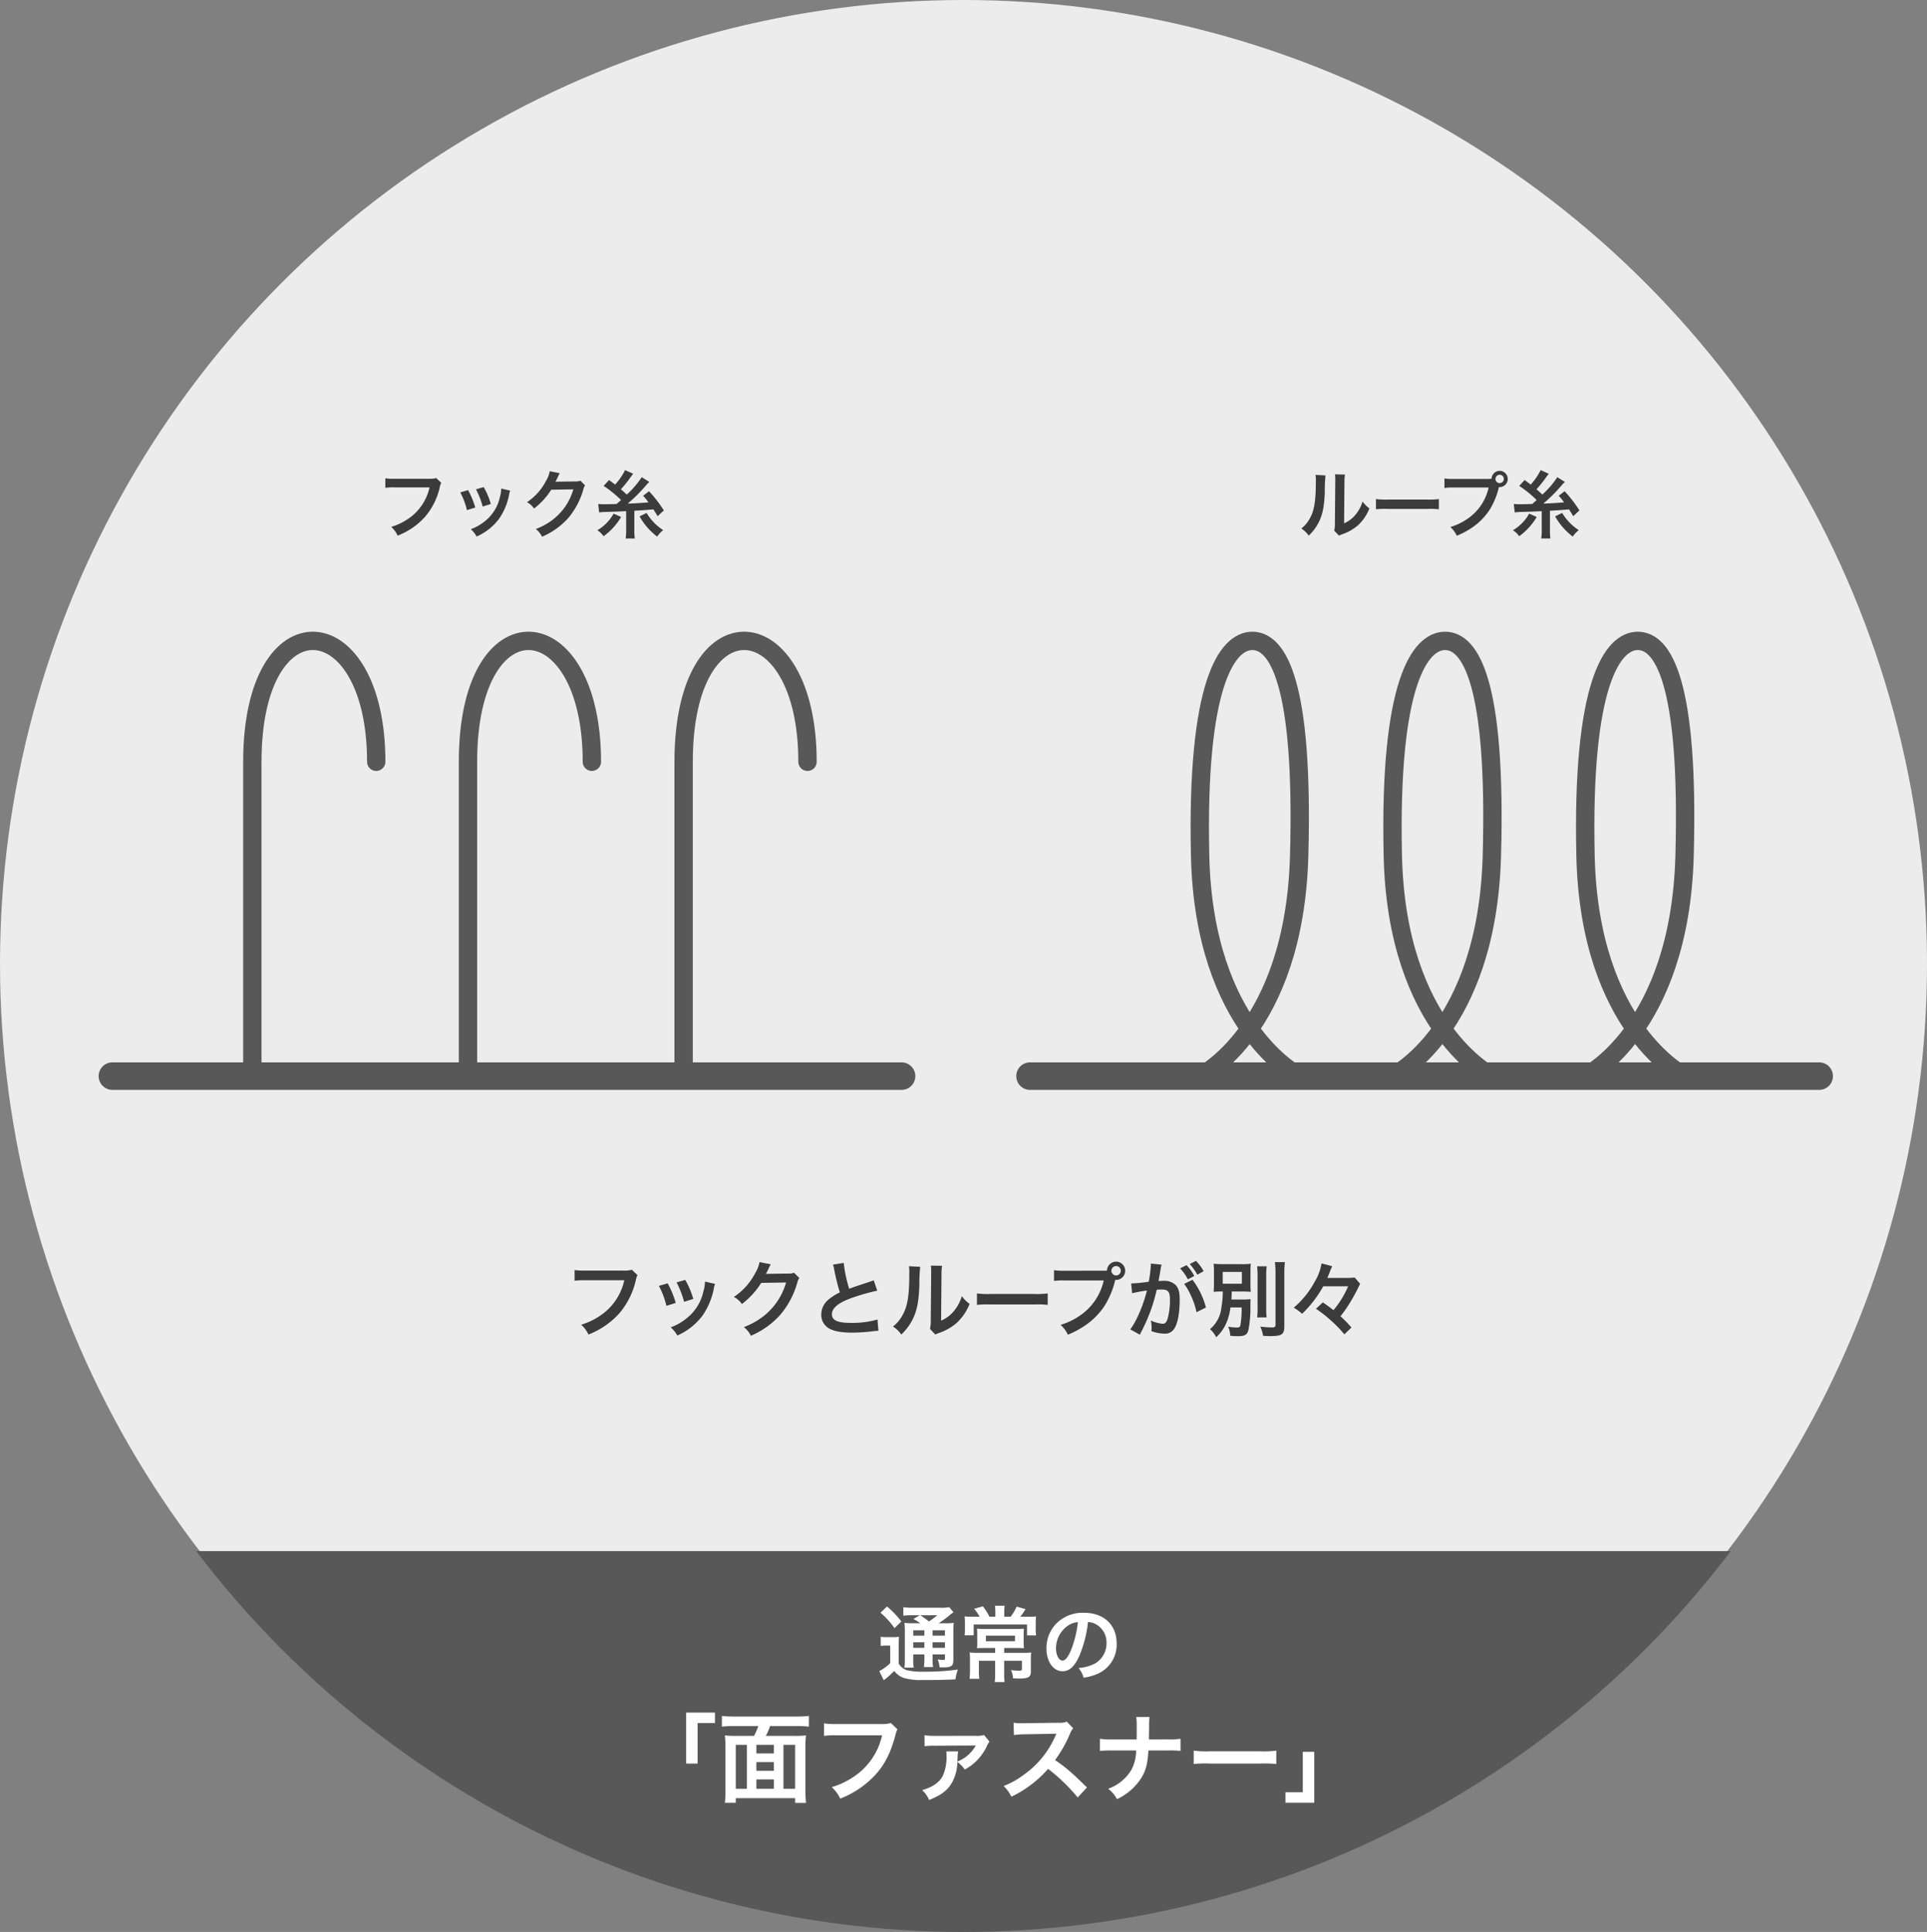
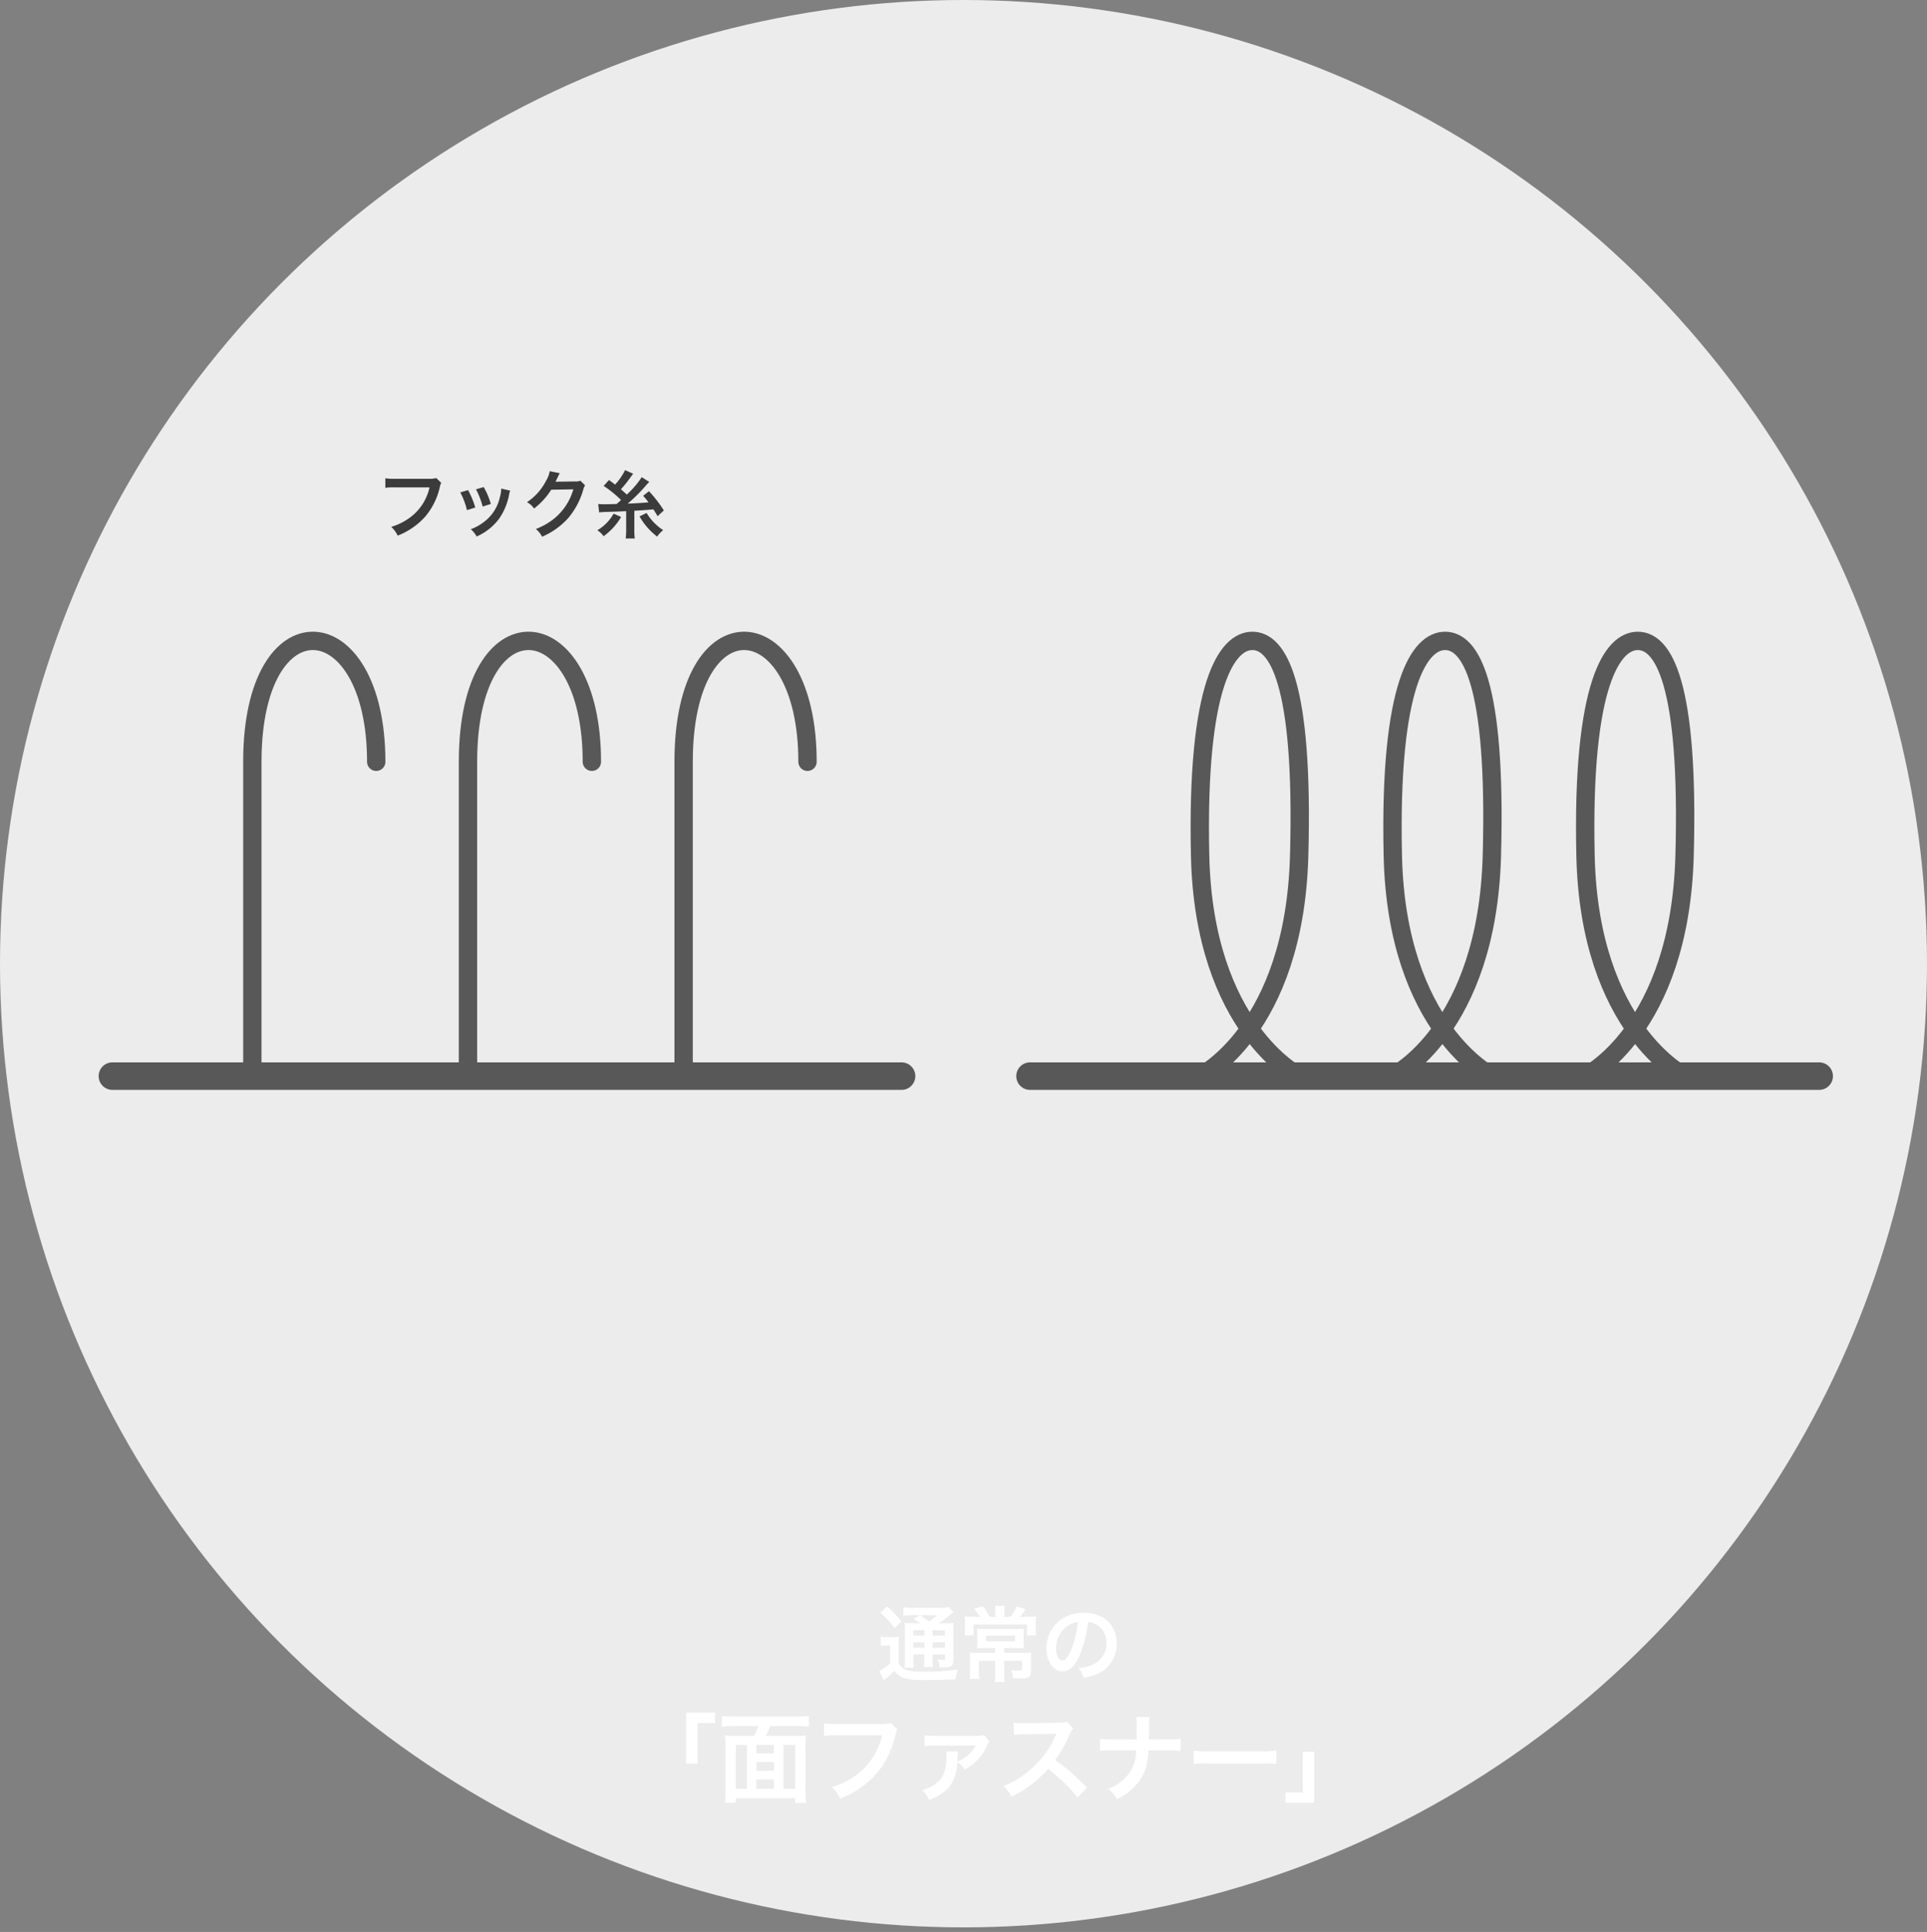
<svg xmlns="http://www.w3.org/2000/svg" width="420" height="421" viewBox="0 0 420 421">
  <rect x="0" y="0" width="420" height="421" fill="#808080" stroke="none" />
  <defs>
    <clipPath id="clip-path">
-       <circle id="楕円形_27" data-name="楕円形 27" cx="210" cy="210" r="210" transform="translate(746 1146)" fill="#fee" />
-     </clipPath>
+       </clipPath>
  </defs>
  <g id="img_about01" transform="translate(-213 -313)">
    <circle id="楕円形_26" data-name="楕円形 26" cx="210" cy="210" r="210" transform="translate(213 313)" fill="#ececec" />
    <g id="マスクグループ_15" data-name="マスクグループ 15" transform="translate(-533 -832)" clip-path="url(#clip-path)">
      <rect id="長方形_132" data-name="長方形 132" width="385" height="110" transform="translate(762 1483)" fill="#585858" />
    </g>
    <line id="線_36" data-name="線 36" x2="172" transform="translate(237.5 547.5)" fill="none" stroke="#585858" stroke-linecap="round" stroke-width="6" />
    <line id="線_37" data-name="線 37" x2="172" transform="translate(437.5 547.5)" fill="none" stroke="#585858" stroke-linecap="round" stroke-width="6" />
    <path id="パス_142" data-name="パス 142" d="M1992,1488.5V1420c0-36.222,27-34.015,27,0" transform="translate(-1724 -941)" fill="none" stroke="#585858" stroke-linecap="round" stroke-width="4" />
    <path id="パス_143" data-name="パス 143" d="M1992,1488.5V1420c0-36.222,27-34.015,27,0" transform="translate(-1677 -941)" fill="none" stroke="#585858" stroke-linecap="round" stroke-width="4" />
    <path id="パス_144" data-name="パス 144" d="M1992,1488.5V1420c0-36.222,27-34.015,27,0" transform="translate(-1630 -941)" fill="none" stroke="#585858" stroke-linecap="round" stroke-width="4" />
    <path id="パス_145" data-name="パス 145" d="M2302.776,1481.474s-20.737-10.34-21.586-48,5.925-46.842,11.388-46.842,11.245,8.853,10.2,46.842-21.586,48-21.586,48" transform="translate(-1806.617 -933.974)" fill="none" stroke="#585858" stroke-width="4" />
    <path id="パス_146" data-name="パス 146" d="M2302.776,1481.474s-20.737-10.34-21.586-48,5.925-46.842,11.388-46.842,11.245,8.853,10.2,46.842-21.586,48-21.586,48" transform="translate(-1764.617 -933.974)" fill="none" stroke="#585858" stroke-width="4" />
    <path id="パス_147" data-name="パス 147" d="M2302.776,1481.474s-20.737-10.34-21.586-48,5.925-46.842,11.388-46.842,11.245,8.853,10.2,46.842-21.586,48-21.586,48" transform="translate(-1722.617 -933.974)" fill="none" stroke="#585858" stroke-width="4" />
    <path id="パス_481" data-name="パス 481" d="M13.088-11.824a5.848,5.848,0,0,1-1.712.16H4.032a11.27,11.27,0,0,1-2.048-.112V-9.7A12.7,12.7,0,0,1,4-9.792h7.616A11.086,11.086,0,0,1,6.768-2.816a13.018,13.018,0,0,1-3.5,1.632A5.888,5.888,0,0,1,4.672.72a15.578,15.578,0,0,0,5.952-4.08,15.04,15.04,0,0,0,3.28-6.7,2.406,2.406,0,0,1,.272-.72ZM18.32-8.7a16.007,16.007,0,0,1,1.456,3.872l1.808-.576A18.456,18.456,0,0,0,20.016-9.2Zm3.424-.672A17.594,17.594,0,0,1,23.2-5.616l1.776-.56a15.718,15.718,0,0,0-1.552-3.68Zm5.5-.16A7.1,7.1,0,0,1,26.96-7.7a9.2,9.2,0,0,1-3.632,5.552,10.379,10.379,0,0,1-2.72,1.472A5.812,5.812,0,0,1,21.888.912a12.281,12.281,0,0,0,4.88-3.856,13.658,13.658,0,0,0,2.208-5.328,3.367,3.367,0,0,1,.224-.816ZM44.5-11.248a2.834,2.834,0,0,1-1.168.16l-3.5.048c-.3,0-.56.016-.768.032a3.774,3.774,0,0,0,.256-.512l.208-.416a3.229,3.229,0,0,1,.208-.448,3.272,3.272,0,0,1,.272-.5l-2.192-.432a5.971,5.971,0,0,1-.816,2.112,12.308,12.308,0,0,1-4.144,4.64A4.251,4.251,0,0,1,34.4-5.184a15.66,15.66,0,0,0,3.744-4.1l4.816-.08a12.67,12.67,0,0,1-4.672,6.752,14.409,14.409,0,0,1-3.5,1.888A4.93,4.93,0,0,1,36.144.96,16.164,16.164,0,0,0,41.84-3.1,16.6,16.6,0,0,0,45.12-9.28a3.01,3.01,0,0,1,.4-.96Zm7.9,5.072c-1.568.048-2.48.064-2.72.064a11.91,11.91,0,0,1-1.3-.064l.208,1.84a11.127,11.127,0,0,1,1.376-.1c2.624-.08,2.624-.08,4.512-.176v4.16a11.512,11.512,0,0,1-.112,1.792h2A10.9,10.9,0,0,1,56.256-.48V-4.7c2.352-.144,2.352-.144,4.16-.3.352.56.528.816.912,1.488l1.36-1.264A28.613,28.613,0,0,0,59.456-8.96l-1.28.992a15.879,15.879,0,0,1,1.168,1.44c-1.408.128-3.152.224-4.528.272a35.571,35.571,0,0,0,4.176-4.192c.208-.224.256-.272.528-.528l-1.648-1.04a20.024,20.024,0,0,1-3.264,3.792c-.576-.544-.7-.656-1.28-1.152a26.846,26.846,0,0,0,2.048-2.544c.464-.64.464-.64.624-.848l-1.76-.784A13.672,13.672,0,0,1,52.064-10.4c-.368-.3-.624-.48-1.328-.992l-1.168,1.28A24.943,24.943,0,0,1,53.36-7.04c-.32.3-.32.3-.656.592Zm-.656,2.1A9.717,9.717,0,0,1,48.192-.448a4.605,4.605,0,0,1,1.36,1.3,13.845,13.845,0,0,0,3.824-4.192Zm5.648.608a14.426,14.426,0,0,0,3.84,4.4A6.363,6.363,0,0,1,62.544-.48a11.416,11.416,0,0,1-3.616-3.744Z" transform="translate(295 429)" fill="#3b3b3b" />
-     <path id="パス_483" data-name="パス 483" d="M14.724-13.3a6.579,6.579,0,0,1-1.926.18H4.536a12.679,12.679,0,0,1-2.3-.126v2.34A14.289,14.289,0,0,1,4.5-11.016h8.568A12.472,12.472,0,0,1,7.614-3.168,14.645,14.645,0,0,1,3.672-1.332,6.624,6.624,0,0,1,5.256.81a17.526,17.526,0,0,0,6.7-4.59,16.92,16.92,0,0,0,3.69-7.542,2.707,2.707,0,0,1,.306-.81Zm5.886,3.51a18.008,18.008,0,0,1,1.638,4.356l2.034-.648a20.763,20.763,0,0,0-1.764-4.266Zm3.852-.756A19.793,19.793,0,0,1,26.1-6.318l2-.63a17.683,17.683,0,0,0-1.746-4.14Zm6.192-.18a7.984,7.984,0,0,1-.324,2.07,10.35,10.35,0,0,1-4.086,6.246,11.676,11.676,0,0,1-3.06,1.656,6.538,6.538,0,0,1,1.44,1.782,13.816,13.816,0,0,0,5.49-4.338A15.365,15.365,0,0,0,32.6-9.306a3.788,3.788,0,0,1,.252-.918Zm19.4-1.926a3.189,3.189,0,0,1-1.314.18L44.8-12.42c-.342,0-.63.018-.864.036a4.245,4.245,0,0,0,.288-.576l.234-.468a3.633,3.633,0,0,1,.234-.5A3.68,3.68,0,0,1,45-14.49l-2.466-.486a6.718,6.718,0,0,1-.918,2.376,13.846,13.846,0,0,1-4.662,5.22A4.782,4.782,0,0,1,38.7-5.832a17.618,17.618,0,0,0,4.212-4.608l5.418-.09a14.254,14.254,0,0,1-5.256,7.6A16.21,16.21,0,0,1,39.132-.81a5.546,5.546,0,0,1,1.53,1.89A18.184,18.184,0,0,0,47.07-3.492a18.67,18.67,0,0,0,3.69-6.948,3.386,3.386,0,0,1,.45-1.08Zm8.5-1.764a7.65,7.65,0,0,1,.288,1.17A45.864,45.864,0,0,0,60.048-8.37,11.11,11.11,0,0,0,57.6-6.822,4.227,4.227,0,0,0,56-3.6,3.407,3.407,0,0,0,57.564-.594c1.152.684,2.718.99,5.22.99A38.039,38.039,0,0,0,67,.126,11.221,11.221,0,0,1,68.454,0l-.2-2.466a19.707,19.707,0,0,1-5.814.738c-2.9,0-4.122-.558-4.122-1.872,0-1.3,1.314-2.448,3.942-3.42A43.981,43.981,0,0,1,68.2-8.748l-.774-2.268a4.926,4.926,0,0,1-.684.27c-3.492,1.152-3.492,1.152-4.662,1.584A30.231,30.231,0,0,1,60.894-14.8Zm16.56.342a9.047,9.047,0,0,1,.072,1.638c0,5.04-.414,7.362-1.71,9.432a7.4,7.4,0,0,1-1.854,2.07A6.406,6.406,0,0,1,73.44.81a11.462,11.462,0,0,0,2.484-3.33c.936-1.854,1.332-3.888,1.458-7.4a37.617,37.617,0,0,1,.18-4.032Zm4.77-.126a7.791,7.791,0,0,1,.072,1.188v.54l-.09,10.152A8.066,8.066,0,0,1,79.7-.414L80.856.81A7.832,7.832,0,0,1,81.63.486a11.888,11.888,0,0,0,3.834-2.16,11.171,11.171,0,0,0,2.862-4.194A7.545,7.545,0,0,1,86.634-7.56,8.8,8.8,0,0,1,84.87-4.266a7.237,7.237,0,0,1-2.754,2.052l.09-10.242a9.753,9.753,0,0,1,.126-1.71Zm10.044,8.55a19.76,19.76,0,0,1,2.934-.09h9.558a19.76,19.76,0,0,1,2.934.09v-2.5a17.677,17.677,0,0,1-2.916.126H92.844a17.677,17.677,0,0,1-2.916-.126Zm19.1-7.434a12.679,12.679,0,0,1-2.3-.126v2.34a14.29,14.29,0,0,1,2.268-.108h8.568A12.472,12.472,0,0,1,112.1-3.132,14.645,14.645,0,0,1,108.162-1.3,6.624,6.624,0,0,1,109.746.846a19.175,19.175,0,0,0,3.42-1.782,15.7,15.7,0,0,0,4.482-4.356,18.537,18.537,0,0,0,2.43-5.814,1.19,1.19,0,0,0,.2.018,1.986,1.986,0,0,0,1.962-2,1.974,1.974,0,0,0-1.98-1.98,1.978,1.978,0,0,0-1.98,1.944,9.782,9.782,0,0,1-.99.036Zm11.232-1.026a1.014,1.014,0,0,1,1.026,1.026,1.037,1.037,0,0,1-1.026,1.026,1.037,1.037,0,0,1-1.026-1.026A1.037,1.037,0,0,1,120.258-14.112Zm14.832,3.888A11.241,11.241,0,0,1,136.368-8.1a16.921,16.921,0,0,1,1.422,4.05l2.052-1.026a17.214,17.214,0,0,0-2.934-6.048Zm-.882-3.384a10.759,10.759,0,0,1,1.692,2.394l1.4-.738a10.124,10.124,0,0,0-1.692-2.358Zm5.13.612a10.6,10.6,0,0,0-1.674-2.25l-1.35.7a12.382,12.382,0,0,1,1.656,2.322Zm-11.5-1.656v.324a27.34,27.34,0,0,1-.468,3.636,38.084,38.084,0,0,1-3.834.378l.216,2.124a31.852,31.852,0,0,1,3.222-.594,29.965,29.965,0,0,1-1.746,5.094,18.366,18.366,0,0,1-1.872,3.384L125.442.846c.09-.162.09-.2.144-.306.18-.36.18-.36.27-.522a40.79,40.79,0,0,0,2.16-5.058,39.507,39.507,0,0,0,1.1-3.906c.414-.036.684-.054,1.044-.054,1.422,0,1.836.486,1.836,2.142a15.993,15.993,0,0,1-.468,4.1c-.27.882-.558,1.224-1.08,1.224a7.535,7.535,0,0,1-2.628-.72A6.761,6.761,0,0,1,128-.72c0,.18-.018.45-.036.792a8.345,8.345,0,0,0,2.772.54,2.28,2.28,0,0,0,2-.81c.864-.99,1.386-3.456,1.386-6.552,0-1.638-.234-2.5-.846-3.186a3.487,3.487,0,0,0-2.664-.954c-.342,0-.594.018-1.116.036.054-.234.054-.252.126-.648.252-1.35.252-1.35.306-1.746.054-.27.072-.36.108-.612.036-.18.09-.378.144-.558Zm19.782,9.558a21.926,21.926,0,0,1-.27,3.888c-.072.36-.27.486-.774.486a12.285,12.285,0,0,1-1.89-.18,5.612,5.612,0,0,1,.45,1.98c.792.072,1.206.09,1.6.09,1.548,0,2.034-.27,2.34-1.242a24.932,24.932,0,0,0,.45-5.58c.018-.72.018-.9.054-1.26a11.36,11.36,0,0,1-1.71.09h-2.484c.036-.684.054-.774.072-1.746h1.89c1.026,0,1.674.018,2.268.072a13.511,13.511,0,0,1-.072-1.872v-2.34a18.976,18.976,0,0,1,.072-1.908,15.883,15.883,0,0,1-2.214.09h-3.636a18.039,18.039,0,0,1-2.25-.09c.054.684.072,1.062.072,1.98v2.178c0,.918-.018,1.332-.072,1.962a18.044,18.044,0,0,1,2-.072,21.116,21.116,0,0,1-.306,3.474A7.047,7.047,0,0,1,140.724-.36a5.546,5.546,0,0,1,1.35,1.764,9.137,9.137,0,0,0,2.088-2.826,12.148,12.148,0,0,0,1.026-3.672Zm-4.122-7.74h4.176v2.574H143.5Zm7.488-1.224a16.575,16.575,0,0,1,.108,2.2v6.84A13.807,13.807,0,0,1,151-2.916h2.07a15,15,0,0,1-.09-2.142v-6.8a13.942,13.942,0,0,1,.108-2.2Zm3.888-.918A21.408,21.408,0,0,1,155-12.528v11.25c0,.432-.18.54-.864.54a22.4,22.4,0,0,1-2.448-.18A7.97,7.97,0,0,1,152.3,1.1c.846.036,1.1.054,1.494.054,2.628,0,3.132-.36,3.132-2.178v-11.5a18.824,18.824,0,0,1,.126-2.448ZM170.838-9.7a20.724,20.724,0,0,1-3.2,5.2c-.864-.666-1.386-1.062-2.322-1.692l-1.494,1.386a28.652,28.652,0,0,1,3.438,2.718A24.827,24.827,0,0,1,170.01.774L171.558-.72a27.734,27.734,0,0,0-2.394-2.448,27.665,27.665,0,0,0,2.106-3.024c.612-.99,1.26-2.178,1.674-3.024.108-.252.2-.414.216-.45l.09-.18a3.786,3.786,0,0,1,.2-.4L172.26-11.61a16.851,16.851,0,0,1-2.088.09H166.3c.342-.81.36-.864.45-1.08a14.22,14.22,0,0,1,.612-1.476l-2.322-.612a11.3,11.3,0,0,1-1.566,4.122,19.081,19.081,0,0,1-4.5,5.526,9.38,9.38,0,0,1,1.818,1.332A24.562,24.562,0,0,0,165.4-9.7Z" transform="translate(336 603)" fill="#3b3b3b" />
-     <path id="パス_482" data-name="パス 482" d="M3.728-12.512a8.042,8.042,0,0,1,.064,1.456c0,4.48-.368,6.544-1.52,8.384A6.574,6.574,0,0,1,.624-.832,5.7,5.7,0,0,1,2.24.72,10.189,10.189,0,0,0,4.448-2.24C5.28-3.888,5.632-5.7,5.744-8.816A33.437,33.437,0,0,1,5.9-12.4Zm4.24-.112a6.925,6.925,0,0,1,.064,1.056v.48l-.08,9.024a7.17,7.17,0,0,1-.144,1.7L8.832.72A6.962,6.962,0,0,1,9.52.432a10.567,10.567,0,0,0,3.408-1.92,9.93,9.93,0,0,0,2.544-3.728,6.707,6.707,0,0,1-1.5-1.5A7.818,7.818,0,0,1,12.4-3.792,6.433,6.433,0,0,1,9.952-1.968l.08-9.1a8.67,8.67,0,0,1,.112-1.52Zm8.928,7.6A17.565,17.565,0,0,1,19.5-5.1H28a17.565,17.565,0,0,1,2.608.08V-7.248a15.713,15.713,0,0,1-2.592.112H19.488A15.713,15.713,0,0,1,16.9-7.248Zm16.976-6.608a11.27,11.27,0,0,1-2.048-.112v2.08a12.7,12.7,0,0,1,2.016-.1h7.616a11.086,11.086,0,0,1-4.848,6.976,13.018,13.018,0,0,1-3.5,1.632,5.888,5.888,0,0,1,1.408,1.9,17.044,17.044,0,0,0,3.04-1.584A13.954,13.954,0,0,0,41.536-4.7,16.477,16.477,0,0,0,43.7-9.872a1.058,1.058,0,0,0,.176.016,1.765,1.765,0,0,0,1.744-1.776,1.755,1.755,0,0,0-1.76-1.76,1.758,1.758,0,0,0-1.76,1.728,8.7,8.7,0,0,1-.88.032Zm9.984-.912a.9.9,0,0,1,.912.912.922.922,0,0,1-.912.912.922.922,0,0,1-.912-.912A.922.922,0,0,1,43.856-12.544Zm7.1,6.368c-1.568.048-2.48.064-2.72.064a11.91,11.91,0,0,1-1.3-.064l.208,1.84a11.127,11.127,0,0,1,1.376-.1c2.624-.08,2.624-.08,4.512-.176v4.16a11.512,11.512,0,0,1-.112,1.792h2A10.9,10.9,0,0,1,54.816-.48V-4.7c2.352-.144,2.352-.144,4.16-.3.352.56.528.816.912,1.488l1.36-1.264A28.613,28.613,0,0,0,58.016-8.96l-1.28.992A15.879,15.879,0,0,1,57.9-6.528c-1.408.128-3.152.224-4.528.272a35.571,35.571,0,0,0,4.176-4.192c.208-.224.256-.272.528-.528l-1.648-1.04a20.024,20.024,0,0,1-3.264,3.792c-.576-.544-.7-.656-1.28-1.152a26.846,26.846,0,0,0,2.048-2.544c.464-.64.464-.64.624-.848l-1.76-.784A13.672,13.672,0,0,1,50.624-10.4c-.368-.3-.624-.48-1.328-.992l-1.168,1.28A24.943,24.943,0,0,1,51.92-7.04c-.32.3-.32.3-.656.592ZM50.3-4.08A9.717,9.717,0,0,1,46.752-.448a4.605,4.605,0,0,1,1.36,1.3,13.845,13.845,0,0,0,3.824-4.192Zm5.648.608a14.426,14.426,0,0,0,3.84,4.4A6.363,6.363,0,0,1,61.1-.48a11.416,11.416,0,0,1-3.616-3.744Z" transform="translate(496 429)" fill="#3b3b3b" />
    <path id="パス_486" data-name="パス 486" d="M-18.846-11.268a15.01,15.01,0,0,1-2.016-.09,21.045,21.045,0,0,1,.072,2.106v5.688A13.662,13.662,0,0,1-20.88-1.6h2.034a9.778,9.778,0,0,1-.108-1.962v-.918h2.43v.756a13.846,13.846,0,0,1-.108,2h2a11.512,11.512,0,0,1-.108-2v-.756h2.7v.7c0,.468-.018.5-.414.5a8.686,8.686,0,0,1-1.188-.108,4.426,4.426,0,0,1,.414,1.71c.342.018.648.018.81.018,1.116,0,1.566-.108,1.89-.414.252-.27.324-.63.324-1.656V-9.27a19.53,19.53,0,0,1,.072-2.088,11.471,11.471,0,0,1-1.836.09h-1.44a23.916,23.916,0,0,0,2.322-1.71,6.862,6.862,0,0,1,.9-.684l-.918-1.116a9.062,9.062,0,0,1-2.034.126h-5.832a16.022,16.022,0,0,1-2.142-.108v1.836a13.337,13.337,0,0,1,1.872-.09h1.71l-1.386.81a10.377,10.377,0,0,1,1.494.936Zm4.1,1.53h2.7v1.17h-2.7Zm-1.782,0v1.17h-2.43v-1.17Zm-2.43,2.61h2.43v1.206h-2.43Zm6.912,1.206h-2.7V-7.128h2.7Zm-1.674-7.092a17.083,17.083,0,0,1-1.8,1.35c-1.062-.792-1.224-.9-1.872-1.35ZM-26.1-13.572a17.228,17.228,0,0,1,3.06,3.366l1.494-1.458a20.864,20.864,0,0,0-3.114-3.258Zm.054,7.254a5.979,5.979,0,0,1,1.152-.09h.918v3.834A10.321,10.321,0,0,1-26.352-.846l.972,1.98a15.093,15.093,0,0,0,2-1.746,3.24,3.24,0,0,0,.288-.27A4.373,4.373,0,0,0-21.006.648a13.393,13.393,0,0,0,4.05.45c3.024,0,4.842-.036,7.2-.144a12.035,12.035,0,0,1,.522-2.142,50.772,50.772,0,0,1-7.524.468,14.621,14.621,0,0,1-3.582-.324,3.332,3.332,0,0,1-.9-.468,2.741,2.741,0,0,1-.882-1.008V-6.372a18.136,18.136,0,0,1,.072-1.962,7.8,7.8,0,0,1-1.368.09h-1.26a7.556,7.556,0,0,1-1.368-.09ZM-1.062-12.69H-2.34a13.214,13.214,0,0,0-1.44-2.268l-1.908.54A8.823,8.823,0,0,1-4.482-12.69H-5.994a15.391,15.391,0,0,1-1.764-.072,14.9,14.9,0,0,1,.072,1.62v1.188a10.426,10.426,0,0,1-.072,1.3h1.98V-11H5.85v2.376H7.83A7.244,7.244,0,0,1,7.74-9.9v-1.17a14.033,14.033,0,0,1,.072-1.692,15.414,15.414,0,0,1-1.926.072H4.392c.288-.378.324-.432.846-1.206a3.386,3.386,0,0,1,.288-.45L3.582-14.9A10.53,10.53,0,0,1,2.268-12.69H.882v-1.1a8.954,8.954,0,0,1,.09-1.3H-1.152a8.954,8.954,0,0,1,.09,1.3Zm-.036,6.8v1.062H-5A14.539,14.539,0,0,1-6.66-4.9,12.081,12.081,0,0,1-6.588-3.42v2.394A17.711,17.711,0,0,1-6.678.828h2.124a11.655,11.655,0,0,1-.09-1.8V-3.1H-1.1V-.36a14.727,14.727,0,0,1-.09,1.908H.954A14.065,14.065,0,0,1,.864-.36V-3.1h3.87v1.782c0,.306-.126.378-.648.378a13.188,13.188,0,0,1-1.728-.126A4.636,4.636,0,0,1,2.79.72C3.672.774,3.762.774,4,.774c2.214,0,2.682-.288,2.682-1.6V-3.276A12.033,12.033,0,0,1,6.75-4.9a13.5,13.5,0,0,1-1.764.072H.864V-5.886h2.5c.684,0,1.242.018,1.8.054a13.949,13.949,0,0,1-.054-1.512V-8.622c0-.666.018-1.044.054-1.458-.468.036-.972.054-1.71.054H-3.33c-.648,0-1.242-.018-1.728-.054C-5.022-9.7-5-9.234-5-8.64v1.3a14.655,14.655,0,0,1-.054,1.512c.486-.036.972-.054,1.71-.054Zm4.32-2.682v1.206H-3.114V-8.568Zm15.912-2.97a3.934,3.934,0,0,1,1.818.54,4.459,4.459,0,0,1,2.214,4,5.04,5.04,0,0,1-2.5,4.5,9.566,9.566,0,0,1-3.582.99A5.742,5.742,0,0,1,18.18.594a11.768,11.768,0,0,0,2.826-.756A6.934,6.934,0,0,0,25.38-6.876c0-4.05-2.808-6.678-7.128-6.678a8.08,8.08,0,0,0-6.192,2.52A7.732,7.732,0,0,0,10.08-5.8c0,2.9,1.476,4.986,3.528,4.986,1.476,0,2.628-1.062,3.654-3.384A26.04,26.04,0,0,0,19.134-11.538Zm-2.2.018a23.723,23.723,0,0,1-1.494,6.084c-.648,1.548-1.26,2.3-1.854,2.3-.792,0-1.422-1.17-1.422-2.646a6.027,6.027,0,0,1,2.448-4.86A4.582,4.582,0,0,1,16.938-11.52ZM-65.951,19.3v-8.82h3.78V8.192h-6.279V19.3Zm8.421-6.027a19.862,19.862,0,0,1-2.478-.105,26.263,26.263,0,0,1,.126,2.688v9.135a22.027,22.027,0,0,1-.126,2.856h2.373V26.84H-44.7v1.029h2.373a26.57,26.57,0,0,1-.126-2.856V15.878a19.472,19.472,0,0,1,.126-2.709,20.068,20.068,0,0,1-2.478.105h-6.279a12.2,12.2,0,0,0,.924-2.142h5.9a22.679,22.679,0,0,1,2.562.126V8.927a23.486,23.486,0,0,1-2.562.126H-58.1a22.679,22.679,0,0,1-2.562-.126v2.331a22.554,22.554,0,0,1,2.583-.126h5.355a12.638,12.638,0,0,1-.945,2.142ZM-53.14,24.8V22.766h3.8V24.8Zm-2.079,0h-2.415V15.227h2.415Zm2.079-9.576h3.8V17.1h-3.8Zm5.9,0H-44.7V24.8h-2.541Zm-2.1,5.649h-3.8v-1.89h3.8Zm25.515-10.395a7.675,7.675,0,0,1-2.247.21H-35.71a14.792,14.792,0,0,1-2.688-.147v2.73a16.671,16.671,0,0,1,2.646-.126h10A14.55,14.55,0,0,1-32.119,22.3a17.086,17.086,0,0,1-4.6,2.142,7.728,7.728,0,0,1,1.848,2.5,20.447,20.447,0,0,0,7.812-5.355c2.016-2.268,3.255-4.788,4.305-8.8a3.158,3.158,0,0,1,.357-.945Zm12.075,6.174a4.82,4.82,0,0,1,.042.777,9.911,9.911,0,0,1-.8,4.536c-.777,1.47-2.2,2.457-4.494,3.129a6.323,6.323,0,0,1,1.512,2.142c2.772-1.092,4.284-2.289,5.208-4.221a9.608,9.608,0,0,0,.945-4.053A7.053,7.053,0,0,1-7.717,20.6a10.3,10.3,0,0,0,2.205-1.554,11.2,11.2,0,0,0,2.541-3.4,4.581,4.581,0,0,1,.63-1.134l-1.176-1.428a5.126,5.126,0,0,1-1.806.168l-8.925.021a13.368,13.368,0,0,1-2.247-.147l.021,2.394a15.492,15.492,0,0,1,2.226-.105l8.316-.042a2.677,2.677,0,0,0,.588-.042l.021.021a1.172,1.172,0,0,1-.105.168.325.325,0,0,0-.063.126A7.728,7.728,0,0,1-9.334,18.86c.021-.21.021-.378.042-.756a9.235,9.235,0,0,1,.126-1.449Zm30.66,7.854c-2.541-2.457-2.541-2.457-3.066-2.919a32.549,32.549,0,0,0-3.885-3.045,27.812,27.812,0,0,0,3.276-5.8,4.039,4.039,0,0,1,.672-1.134l-1.386-1.428a4.549,4.549,0,0,1-1.869.231l-7.392.1h-.5A9.19,9.19,0,0,1,2.909,10.4l.084,2.688a16.549,16.549,0,0,1,2.289-.168c6.615-.105,6.615-.105,6.951-.126L12,13.337a20.242,20.242,0,0,1-7.056,8.547,17.338,17.338,0,0,1-4.2,2.31,8.424,8.424,0,0,1,1.7,2.331,24.956,24.956,0,0,0,8-6.069,40.369,40.369,0,0,1,6.447,6.237Zm13.5-10.458c0-.231,0-.231.021-1.617l.021-1.26a13.246,13.246,0,0,1,.1-2.016h-2.9a13.218,13.218,0,0,1,.1,2.016v1.239c0,.378,0,.756-.021,1.638H24.455a15.179,15.179,0,0,1-2.73-.147V16.55a21.57,21.57,0,0,1,2.688-.1h5.208a9.079,9.079,0,0,1-1.029,4.221A9.7,9.7,0,0,1,23.531,24.8a6.523,6.523,0,0,1,1.911,2.268,12.643,12.643,0,0,0,5.355-4.7c.966-1.617,1.323-3,1.512-5.922h4.305a21.57,21.57,0,0,1,2.688.1V13.9a15.042,15.042,0,0,1-2.73.147Zm9.765,5.355A23.053,23.053,0,0,1,45.6,19.3H56.753a23.053,23.053,0,0,1,3.423.105V16.487a20.623,20.623,0,0,1-3.4.147H45.581a20.623,20.623,0,0,1-3.4-.147Zm23.772-2.667v8.82H62.17v2.289H68.45V16.739Z" transform="translate(431 678)" fill="#fff" />
  </g>
</svg>